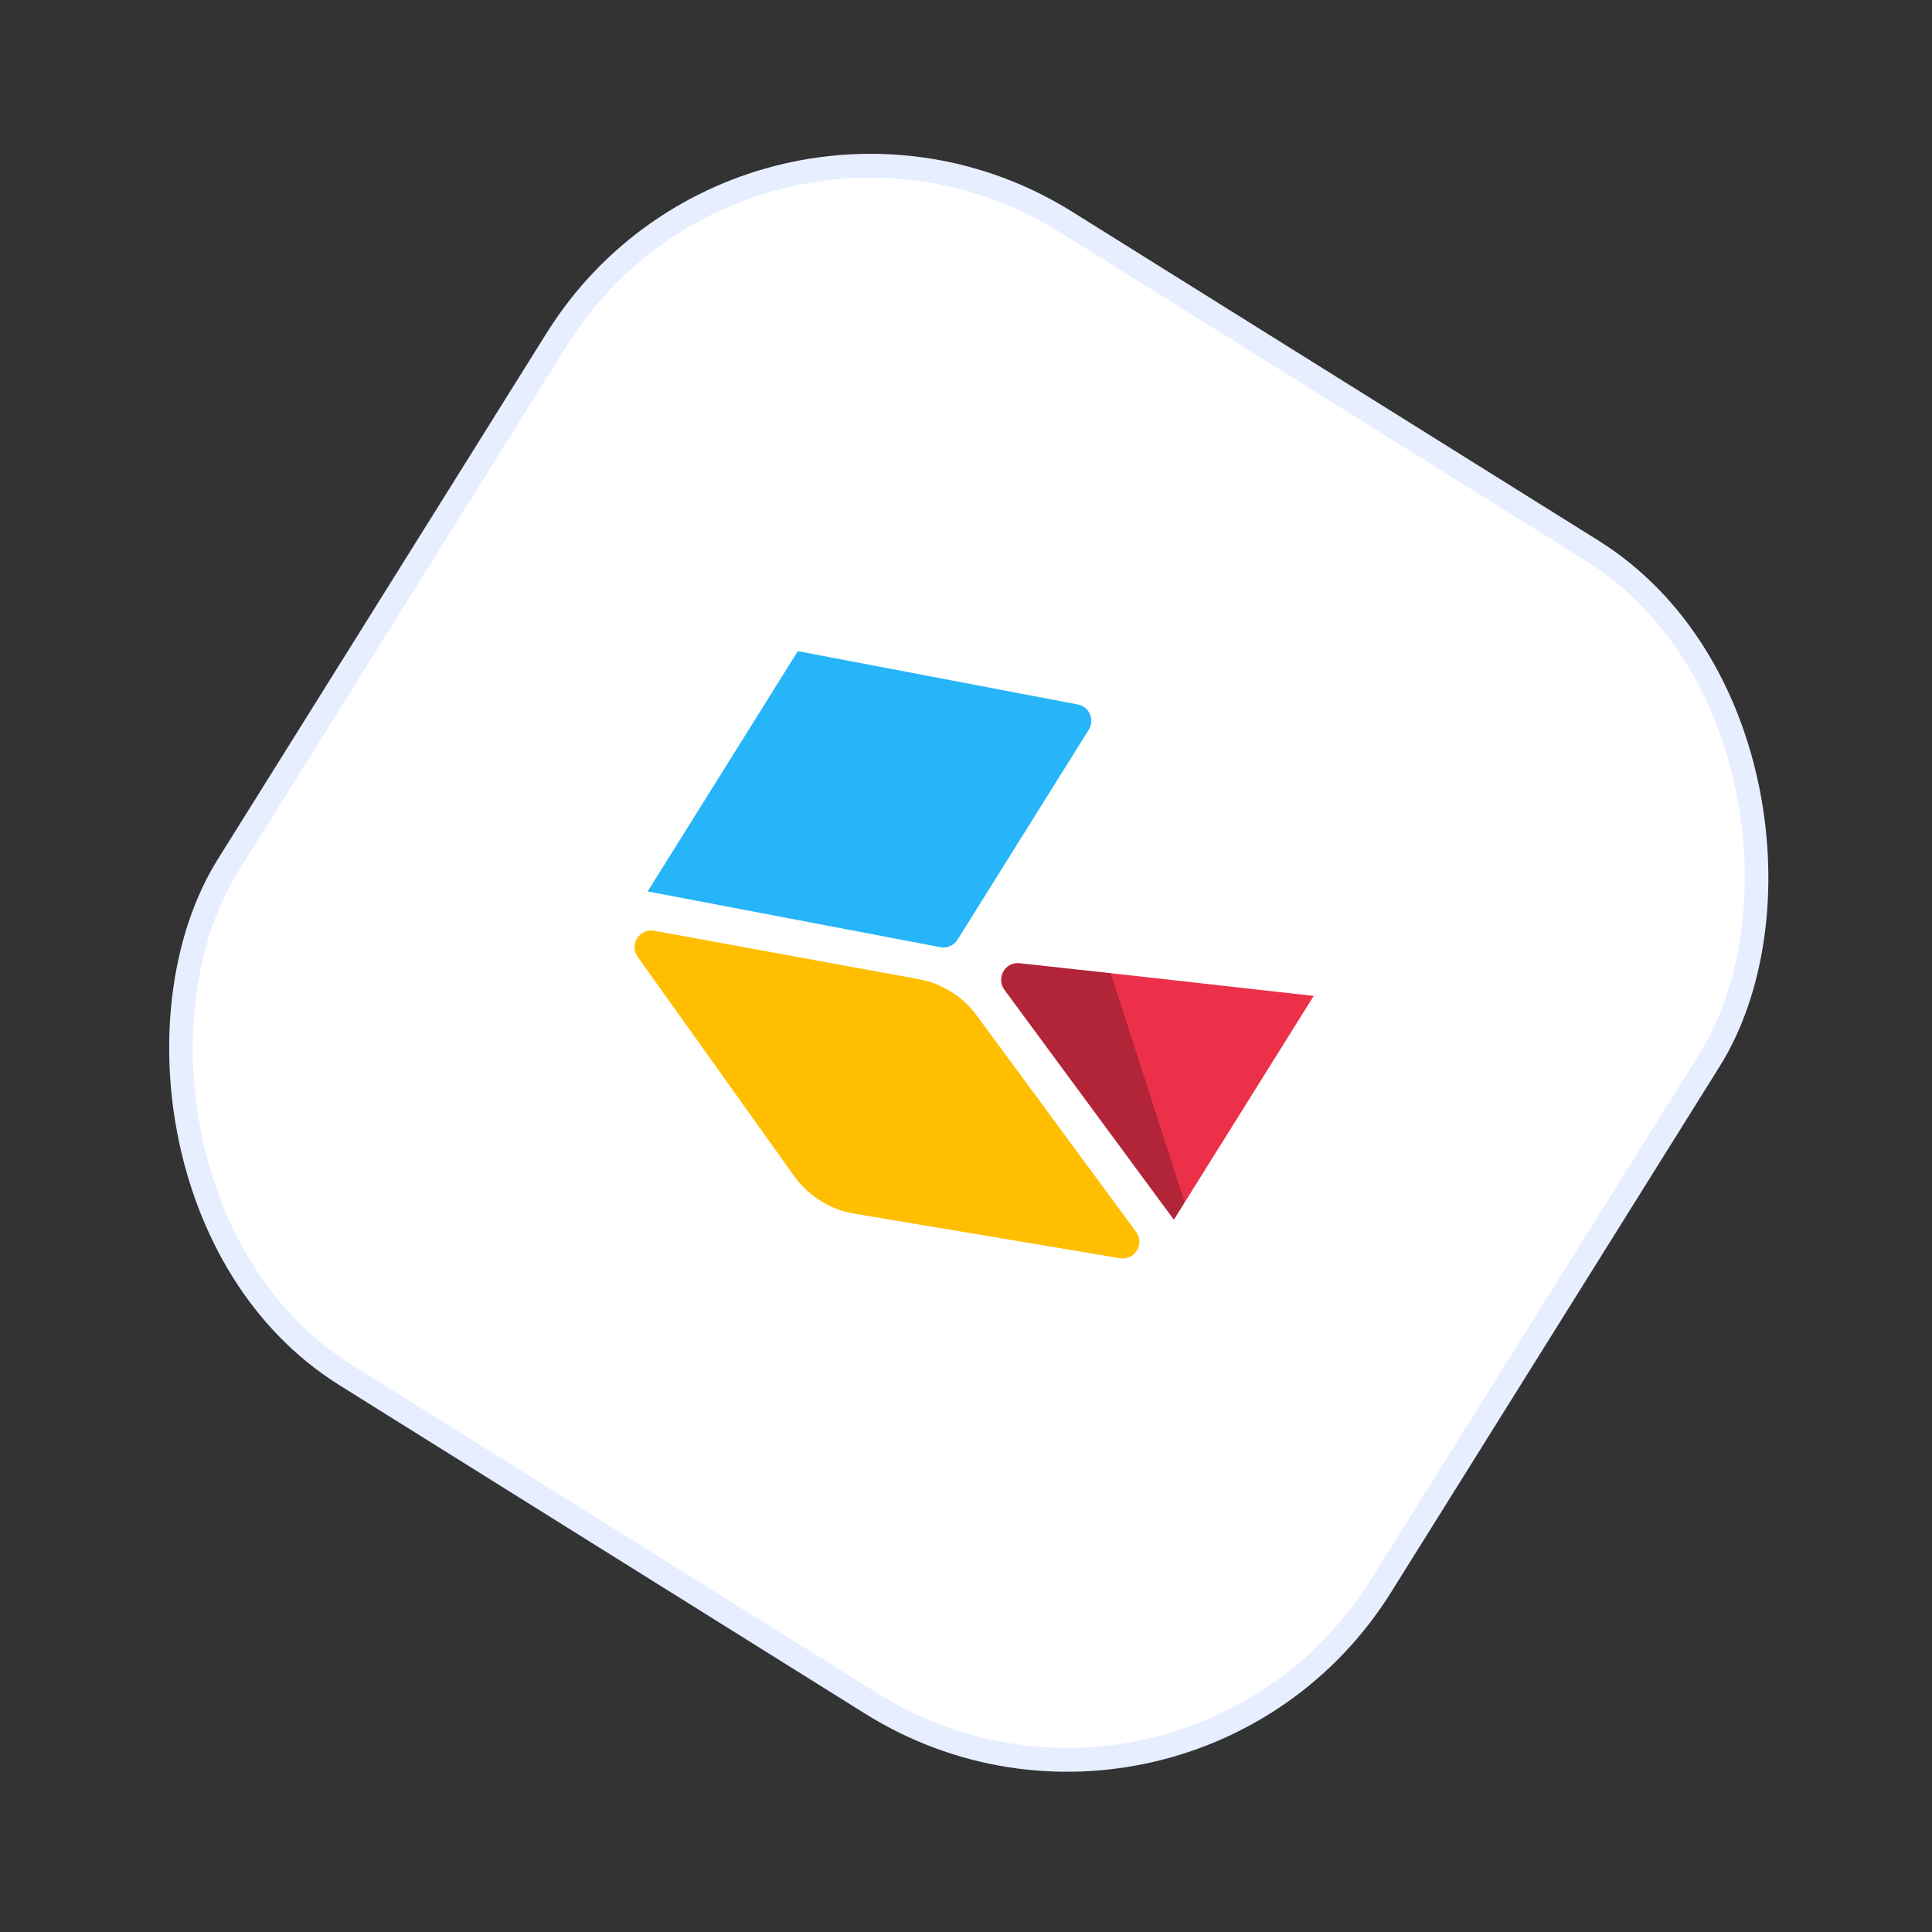
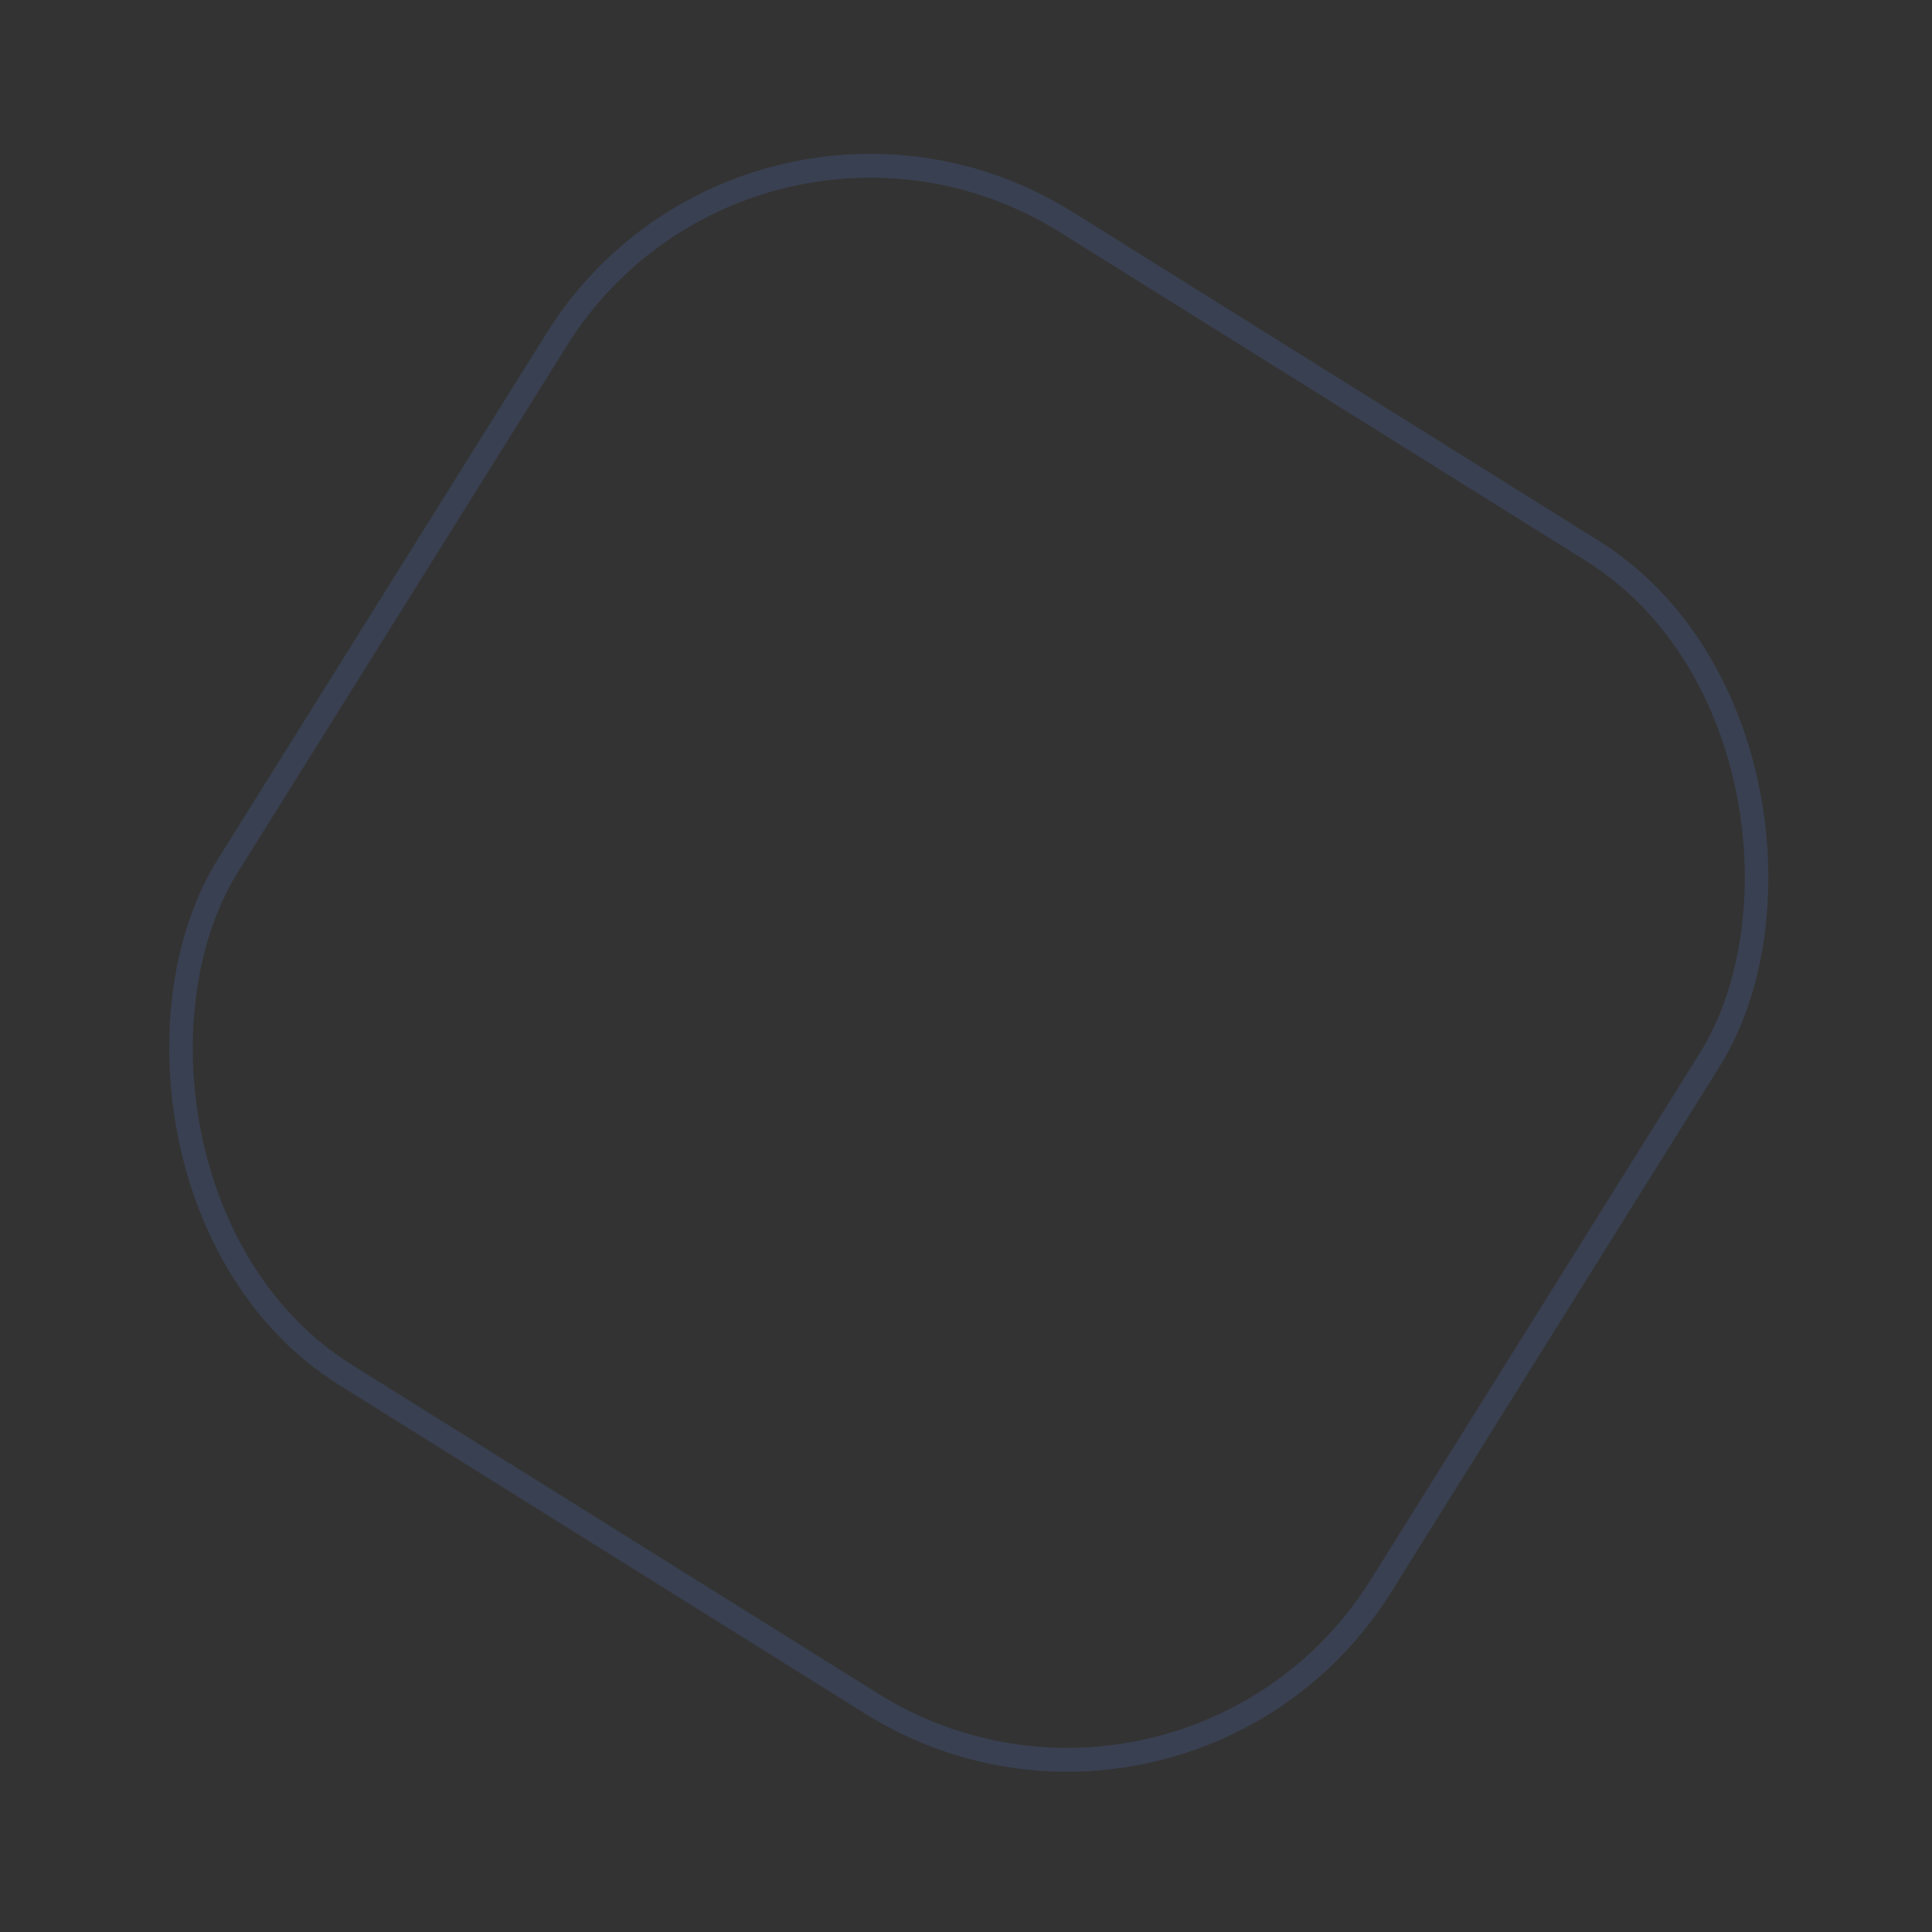
<svg xmlns="http://www.w3.org/2000/svg" width="81" height="81" viewBox="0 0 81 81" fill="none">
  <rect x="0" y="0" width="81" height="81" fill="#333333" stroke="none" />
  <g clip-path="url(#clip0_13342_15740)">
-     <rect x="49.842" y="80.326" width="58" height="58" rx="16" transform="rotate(-148 49.842 80.326)" fill="white" />
    <g clip-path="url(#clip1_13342_15740)">
      <g clip-path="url(#clip2_13342_15740)">
        <g clip-path="url(#clip3_13342_15740)">
          <g clip-path="url(#clip4_13342_15740)">
            <path d="M35.817 50.883L46.953 52.751C47.573 52.855 48.004 52.153 47.632 51.647L40.948 42.571C40.361 41.773 39.491 41.23 38.517 41.052L27.429 39.023C26.812 38.91 26.37 39.605 26.735 40.117L33.295 49.307C33.894 50.146 34.801 50.712 35.817 50.883Z" fill="#FFBF00" />
            <path d="M40.147 39.394L45.648 30.592C45.909 30.173 45.666 29.622 45.181 29.534L32.878 27.19C32.74 27.165 32.598 27.181 32.47 27.238C32.342 27.294 32.233 27.388 32.159 27.507L26.659 36.31C26.397 36.728 26.64 37.279 27.126 37.368L39.429 39.712C39.566 39.737 39.709 39.72 39.837 39.663C39.965 39.607 40.073 39.513 40.147 39.394" fill="#26B5F8" />
            <path d="M42.743 40.385L46.568 40.802L46.956 40.844L55.017 41.748C55.528 41.804 55.851 42.404 55.578 42.841L50.416 51.103C50.317 51.261 50.15 51.347 49.977 51.382C49.905 51.398 49.831 51.405 49.757 51.401C49.553 51.397 49.327 51.289 49.192 51.105L42.114 41.501C41.755 41.012 42.136 40.319 42.743 40.385Z" fill="#ED3049" />
-             <path d="M42.743 40.385L46.568 40.802L49.978 51.382C49.906 51.399 49.831 51.405 49.757 51.401C49.554 51.397 49.327 51.289 49.192 51.105L42.114 41.501C41.755 41.012 42.136 40.319 42.743 40.385Z" fill="black" fill-opacity="0.25" />
          </g>
        </g>
      </g>
    </g>
    <rect x="49.683" y="79.637" width="57" height="57" rx="15.5" transform="rotate(-148 49.683 79.637)" stroke="#5E8CFF" stroke-opacity="0.15" />
  </g>
  <defs>
    <clipPath id="clip0_13342_15740">
      <rect x="49.842" y="80.326" width="58" height="58" rx="16" transform="rotate(-148 49.842 80.326)" fill="white" />
    </clipPath>
    <clipPath id="clip1_13342_15740">
      <rect width="26.002" height="27.997" fill="white" transform="translate(44.223 59.126) rotate(-148)" />
    </clipPath>
    <clipPath id="clip2_13342_15740">
      <rect width="26.002" height="27.997" fill="white" transform="translate(44.223 59.126) rotate(-148)" />
    </clipPath>
    <clipPath id="clip3_13342_15740">
-       <rect width="26.002" height="27.997" fill="white" transform="translate(44.223 59.126) rotate(-148)" />
-     </clipPath>
+       </clipPath>
    <clipPath id="clip4_13342_15740">
-       <rect width="28" height="28" fill="white" transform="translate(45.07 59.657) rotate(-148)" />
-     </clipPath>
+       </clipPath>
  </defs>
</svg>